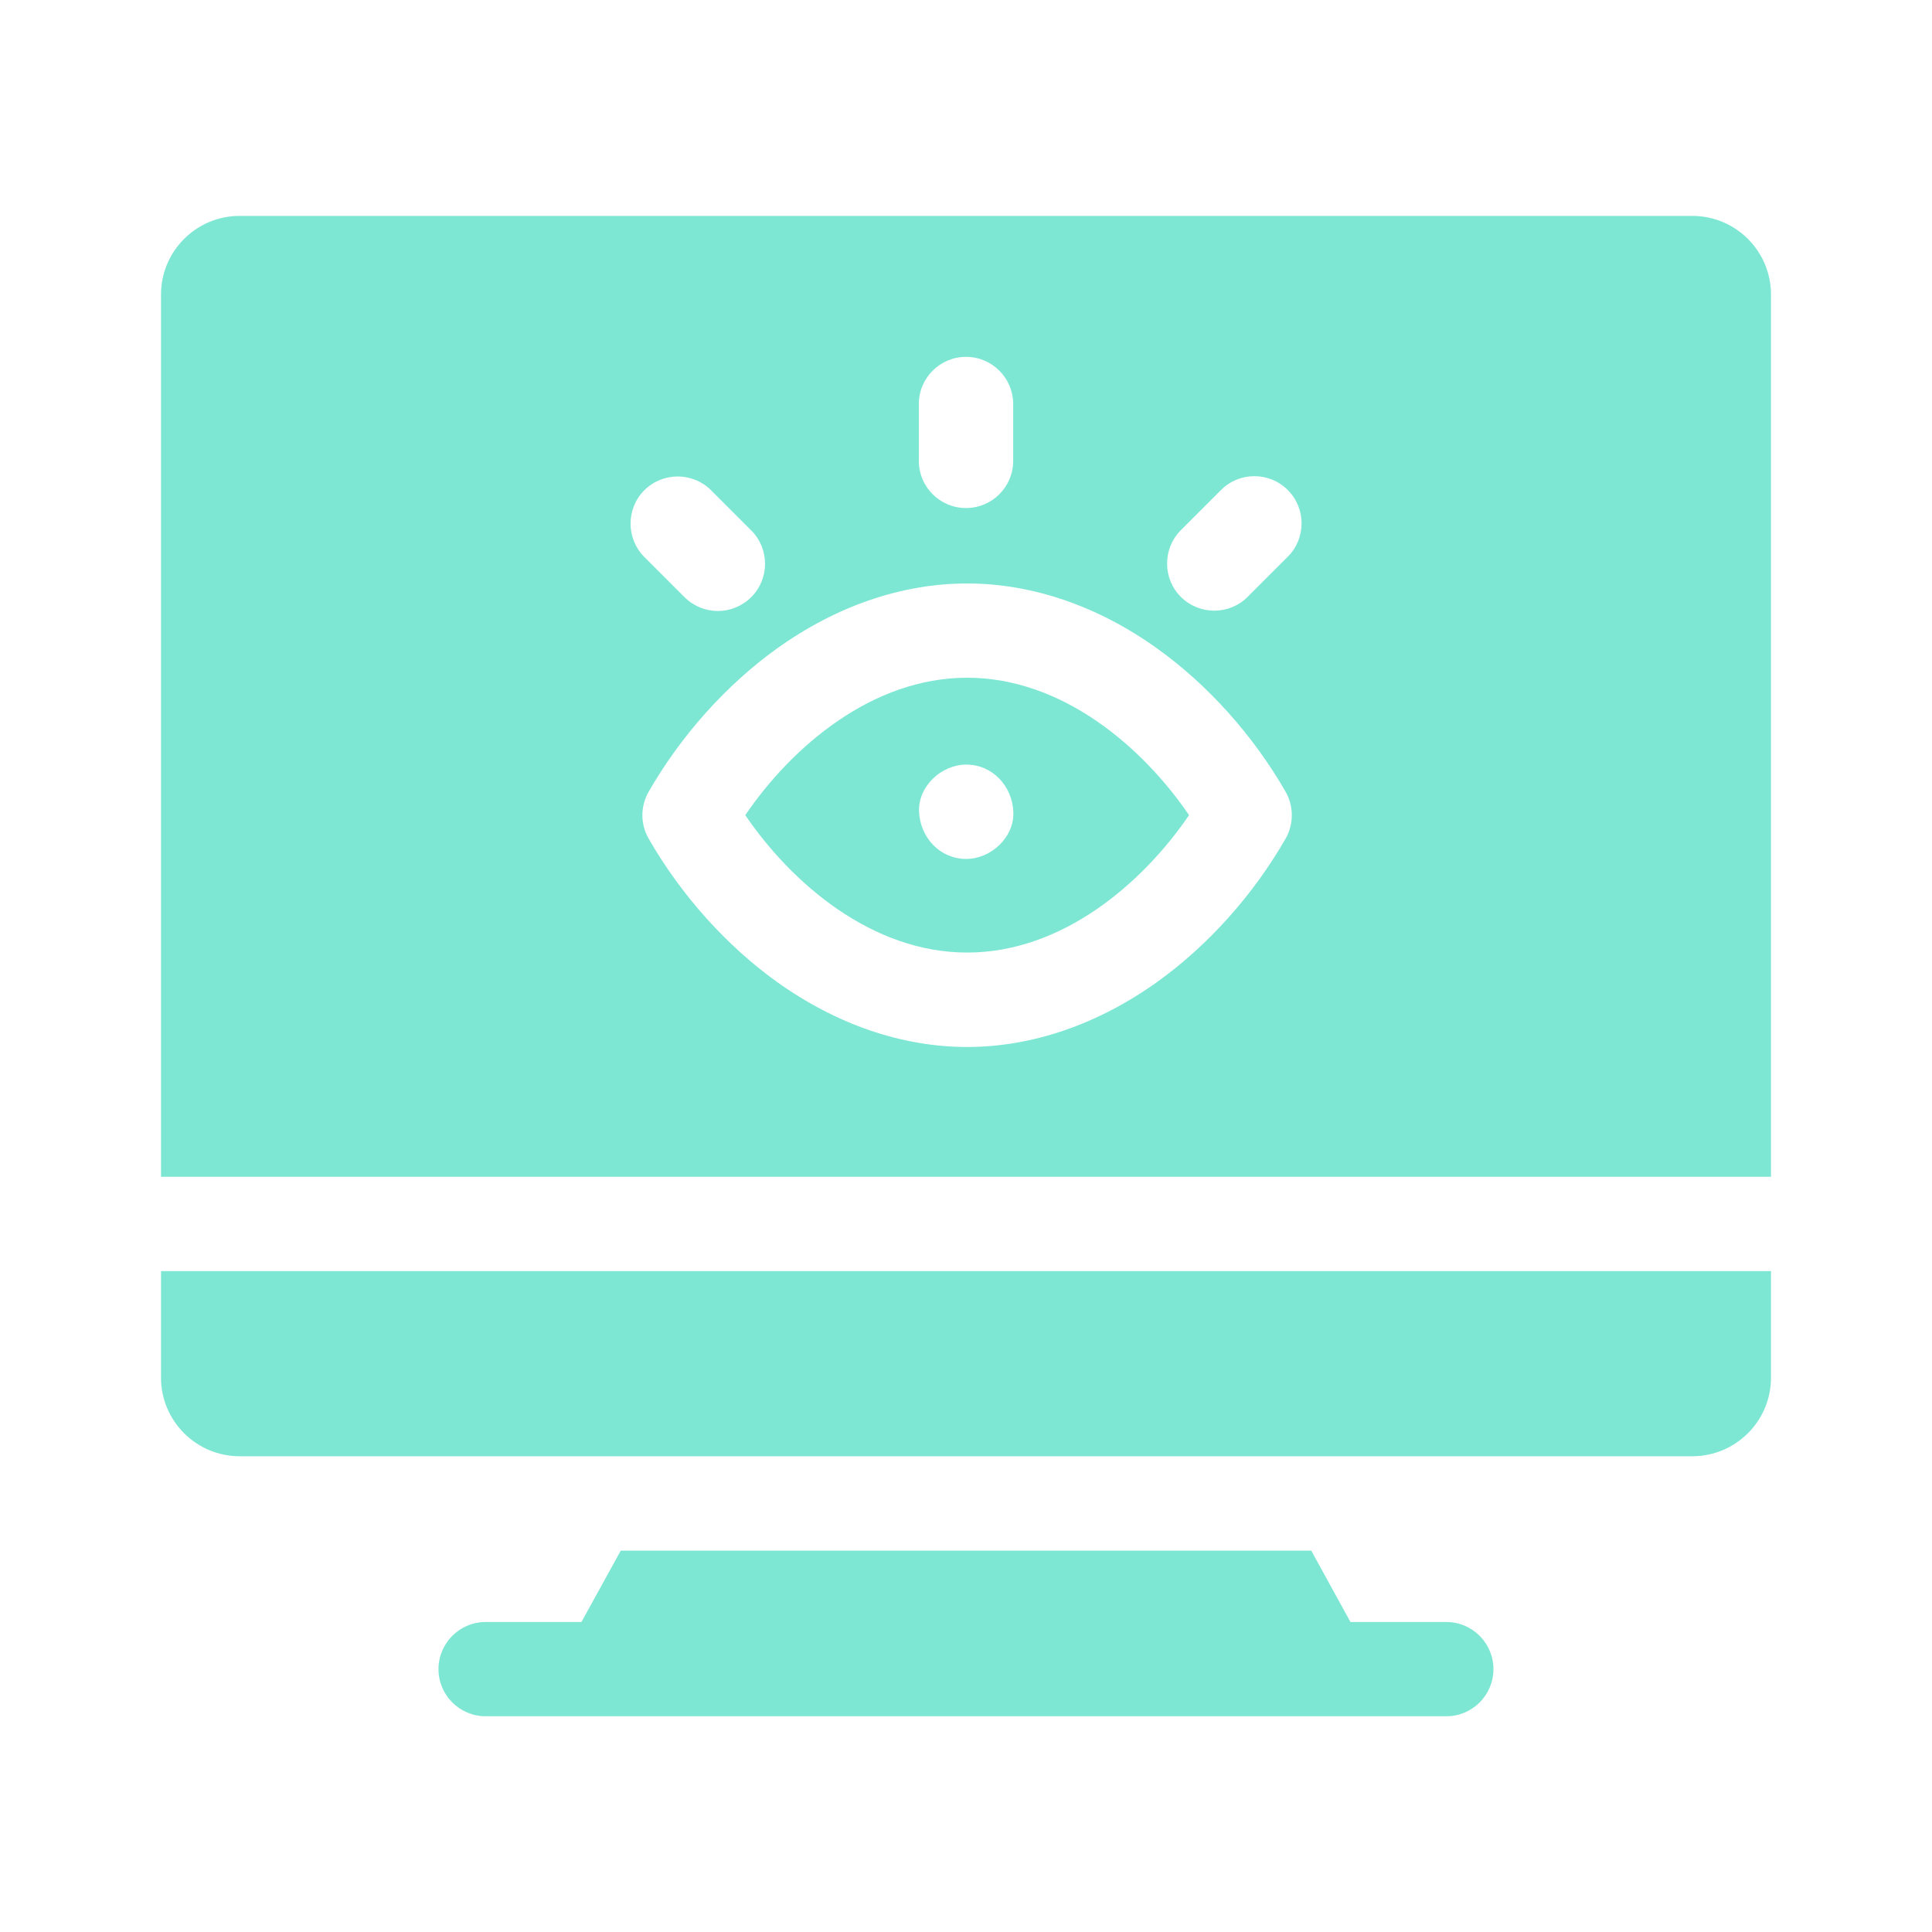
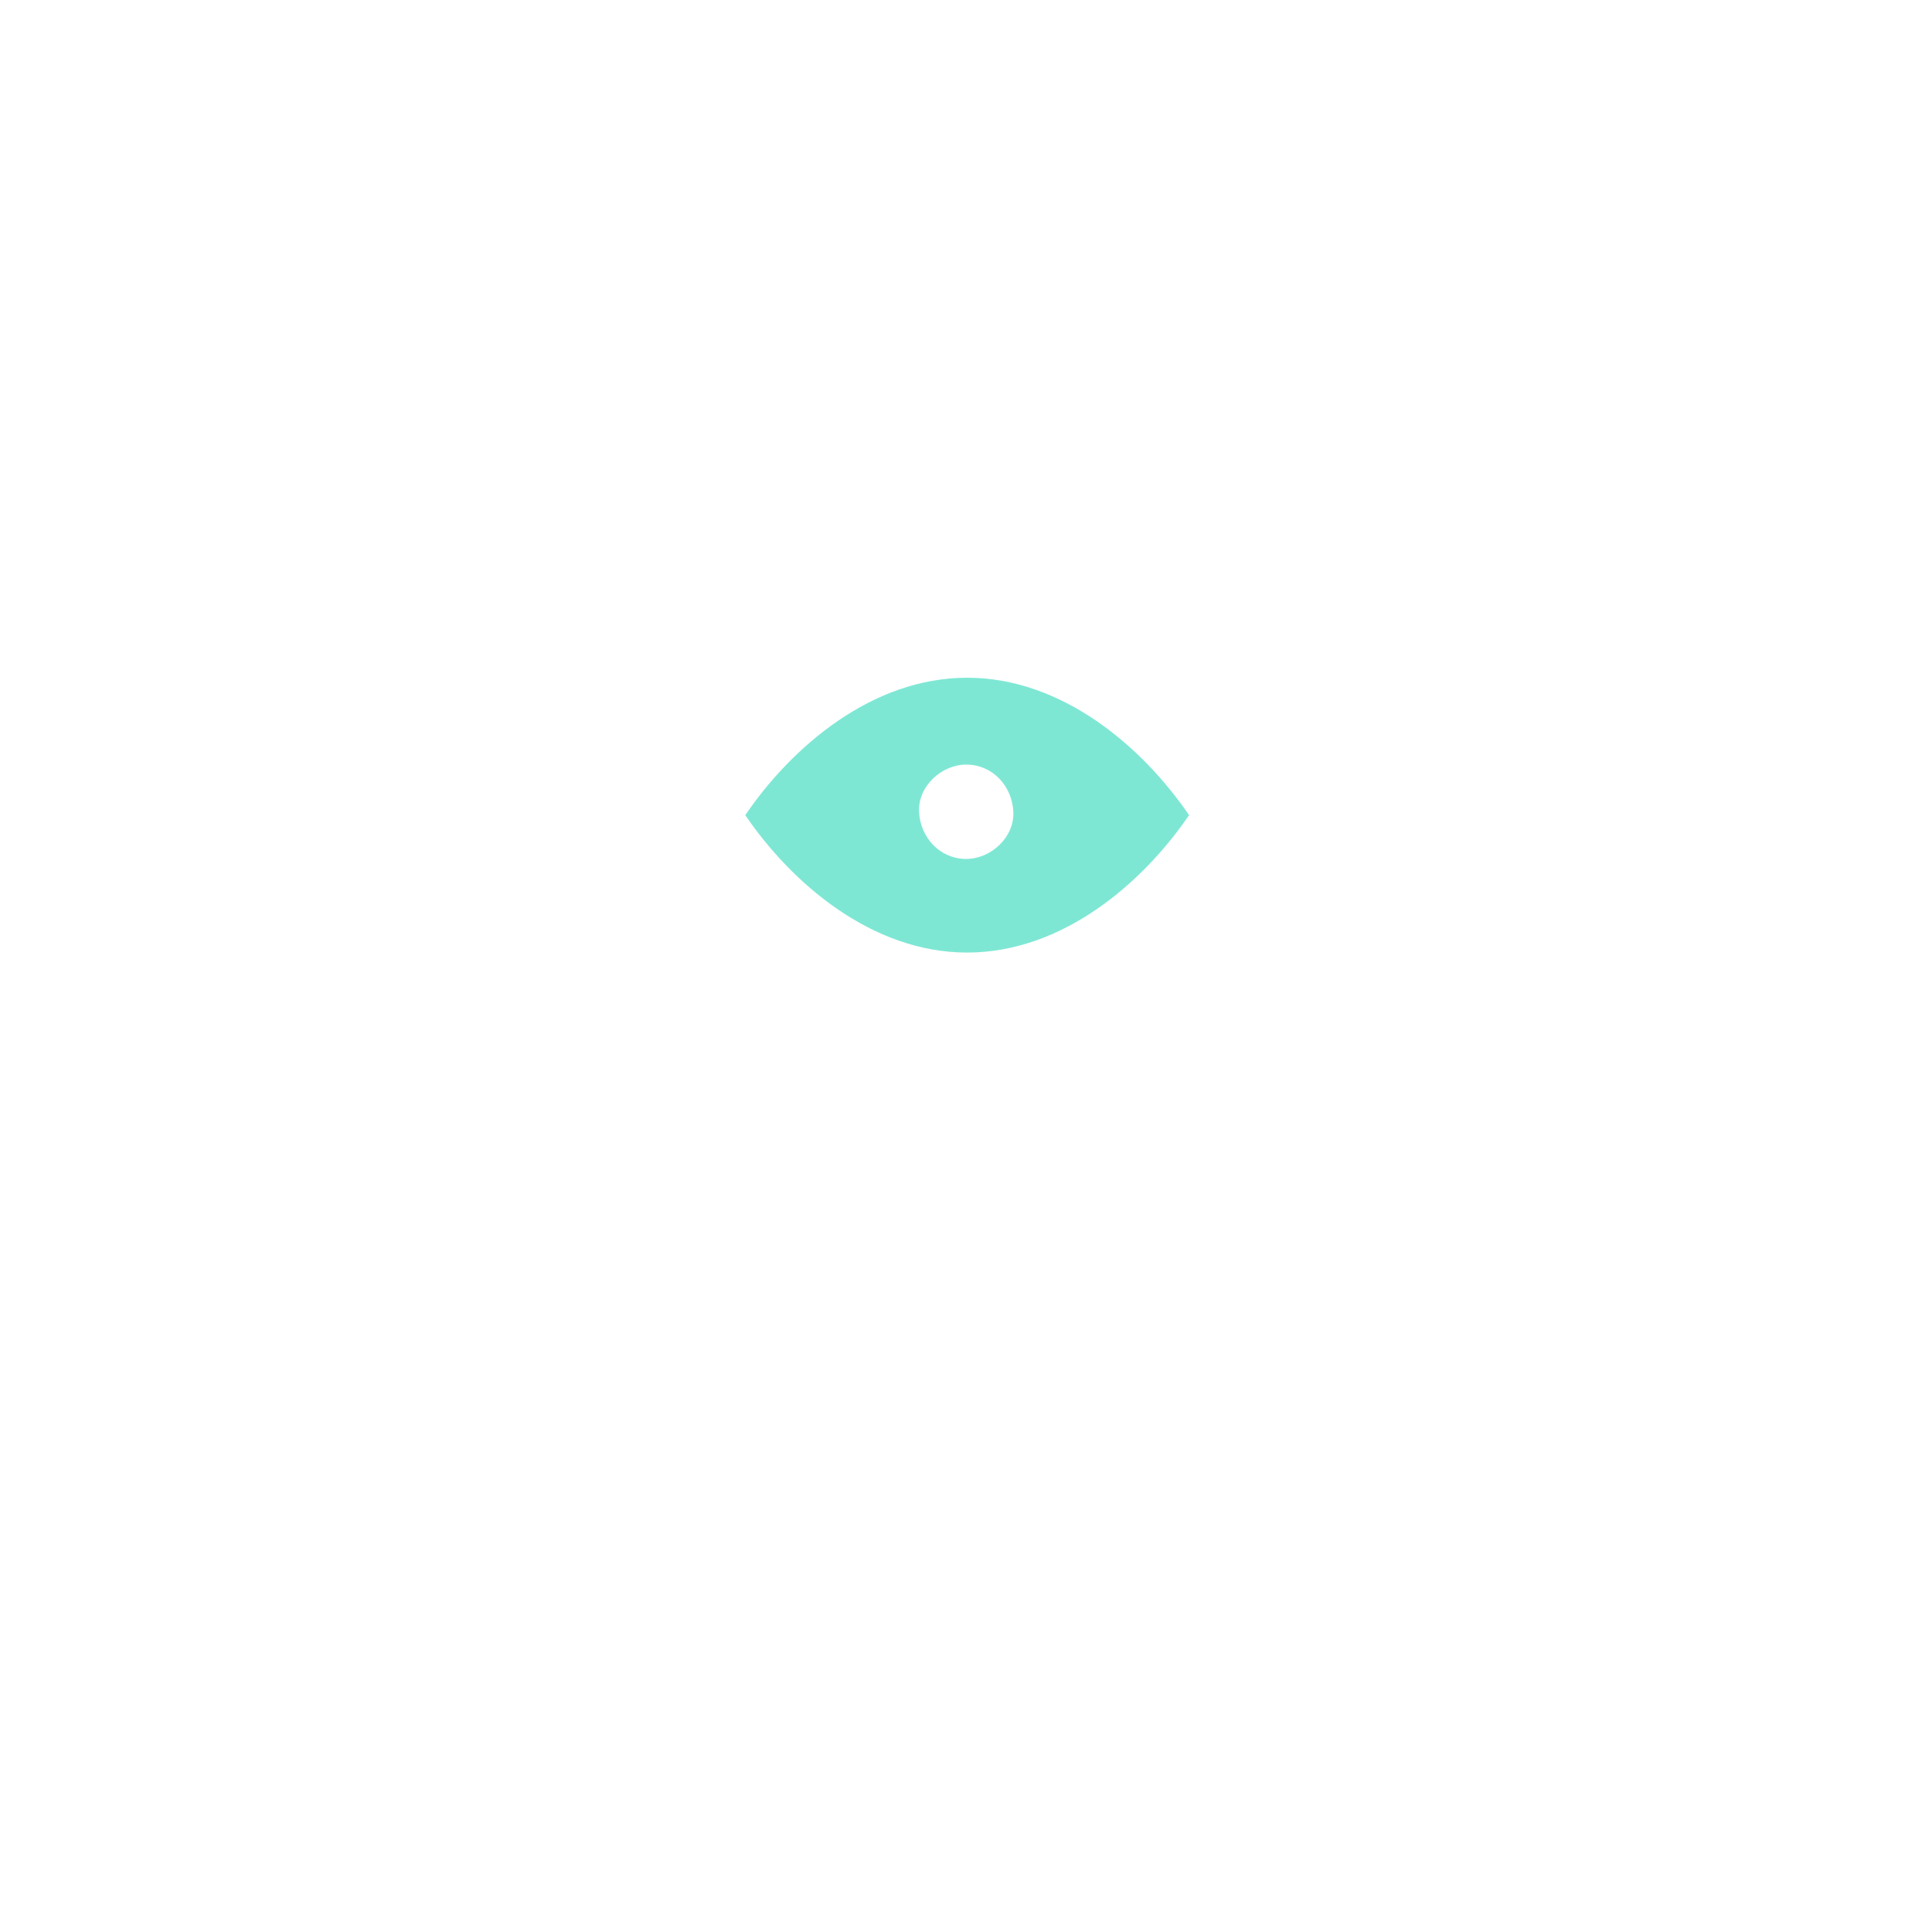
<svg xmlns="http://www.w3.org/2000/svg" width="24" height="24" viewBox="0 0 24 24" fill="none">
-   <path d="M2 15.79V17.114C2 17.652 2.438 18.09 2.977 18.09H21.023C21.562 18.09 22 17.652 22 17.114V15.79H2Z" fill="#7EE7D4" />
-   <path d="M22 14.618V3.659C22 3.12 21.562 2.682 21.023 2.682H2.977C2.438 2.682 2 3.12 2 3.659V14.618H22ZM12.586 5.019V5.725C12.586 6.049 12.324 6.311 12 6.311C11.676 6.311 11.414 6.049 11.414 5.725V5.019C11.414 4.696 11.676 4.433 12 4.433C12.324 4.433 12.586 4.696 12.586 5.019ZM8.004 6.09C8.233 5.862 8.604 5.862 8.833 6.09L9.332 6.589C9.561 6.818 9.561 7.189 9.332 7.418C9.217 7.532 9.068 7.59 8.918 7.59C8.768 7.59 8.618 7.532 8.503 7.418L8.004 6.919C7.776 6.69 7.776 6.319 8.004 6.09ZM15.97 10.418C15.57 11.116 15.004 11.748 14.375 12.198C13.637 12.726 12.82 13.006 12.014 13.006C11.207 13.006 10.39 12.726 9.652 12.198C9.024 11.748 8.458 11.116 8.058 10.418C7.954 10.238 7.954 10.016 8.058 9.835C8.458 9.138 9.024 8.506 9.652 8.056C10.39 7.527 11.207 7.248 12.014 7.248C12.82 7.248 13.637 7.527 14.375 8.056C15.004 8.506 15.57 9.138 15.97 9.835C16.073 10.016 16.073 10.238 15.97 10.418ZM15.997 6.916L15.498 7.415C15.384 7.529 15.234 7.586 15.084 7.586C14.934 7.586 14.784 7.529 14.669 7.415C14.441 7.186 14.441 6.815 14.669 6.586L15.168 6.087C15.397 5.858 15.768 5.858 15.997 6.087C16.226 6.316 16.226 6.687 15.997 6.916Z" fill="#7EE7D4" />
-   <path d="M7.711 19.263L7.223 20.149H6.033C5.71 20.149 5.447 20.411 5.447 20.735C5.447 21.058 5.71 21.32 6.033 21.32H17.966C18.29 21.32 18.552 21.058 18.552 20.735C18.552 20.411 18.29 20.149 17.966 20.149H16.776L16.289 19.263H7.711Z" fill="#7EE7D4" />
  <path d="M12.014 8.419C10.828 8.419 9.832 9.283 9.258 10.126C9.832 10.969 10.828 11.833 12.014 11.833C13.2 11.833 14.196 10.969 14.771 10.126C14.196 9.283 13.2 8.419 12.014 8.419ZM12.003 10.67C11.674 10.67 11.431 10.402 11.417 10.084C11.402 9.768 11.696 9.498 12.003 9.498C12.331 9.498 12.574 9.767 12.588 10.084C12.603 10.401 12.309 10.67 12.003 10.67Z" fill="#7EE7D4" />
</svg>